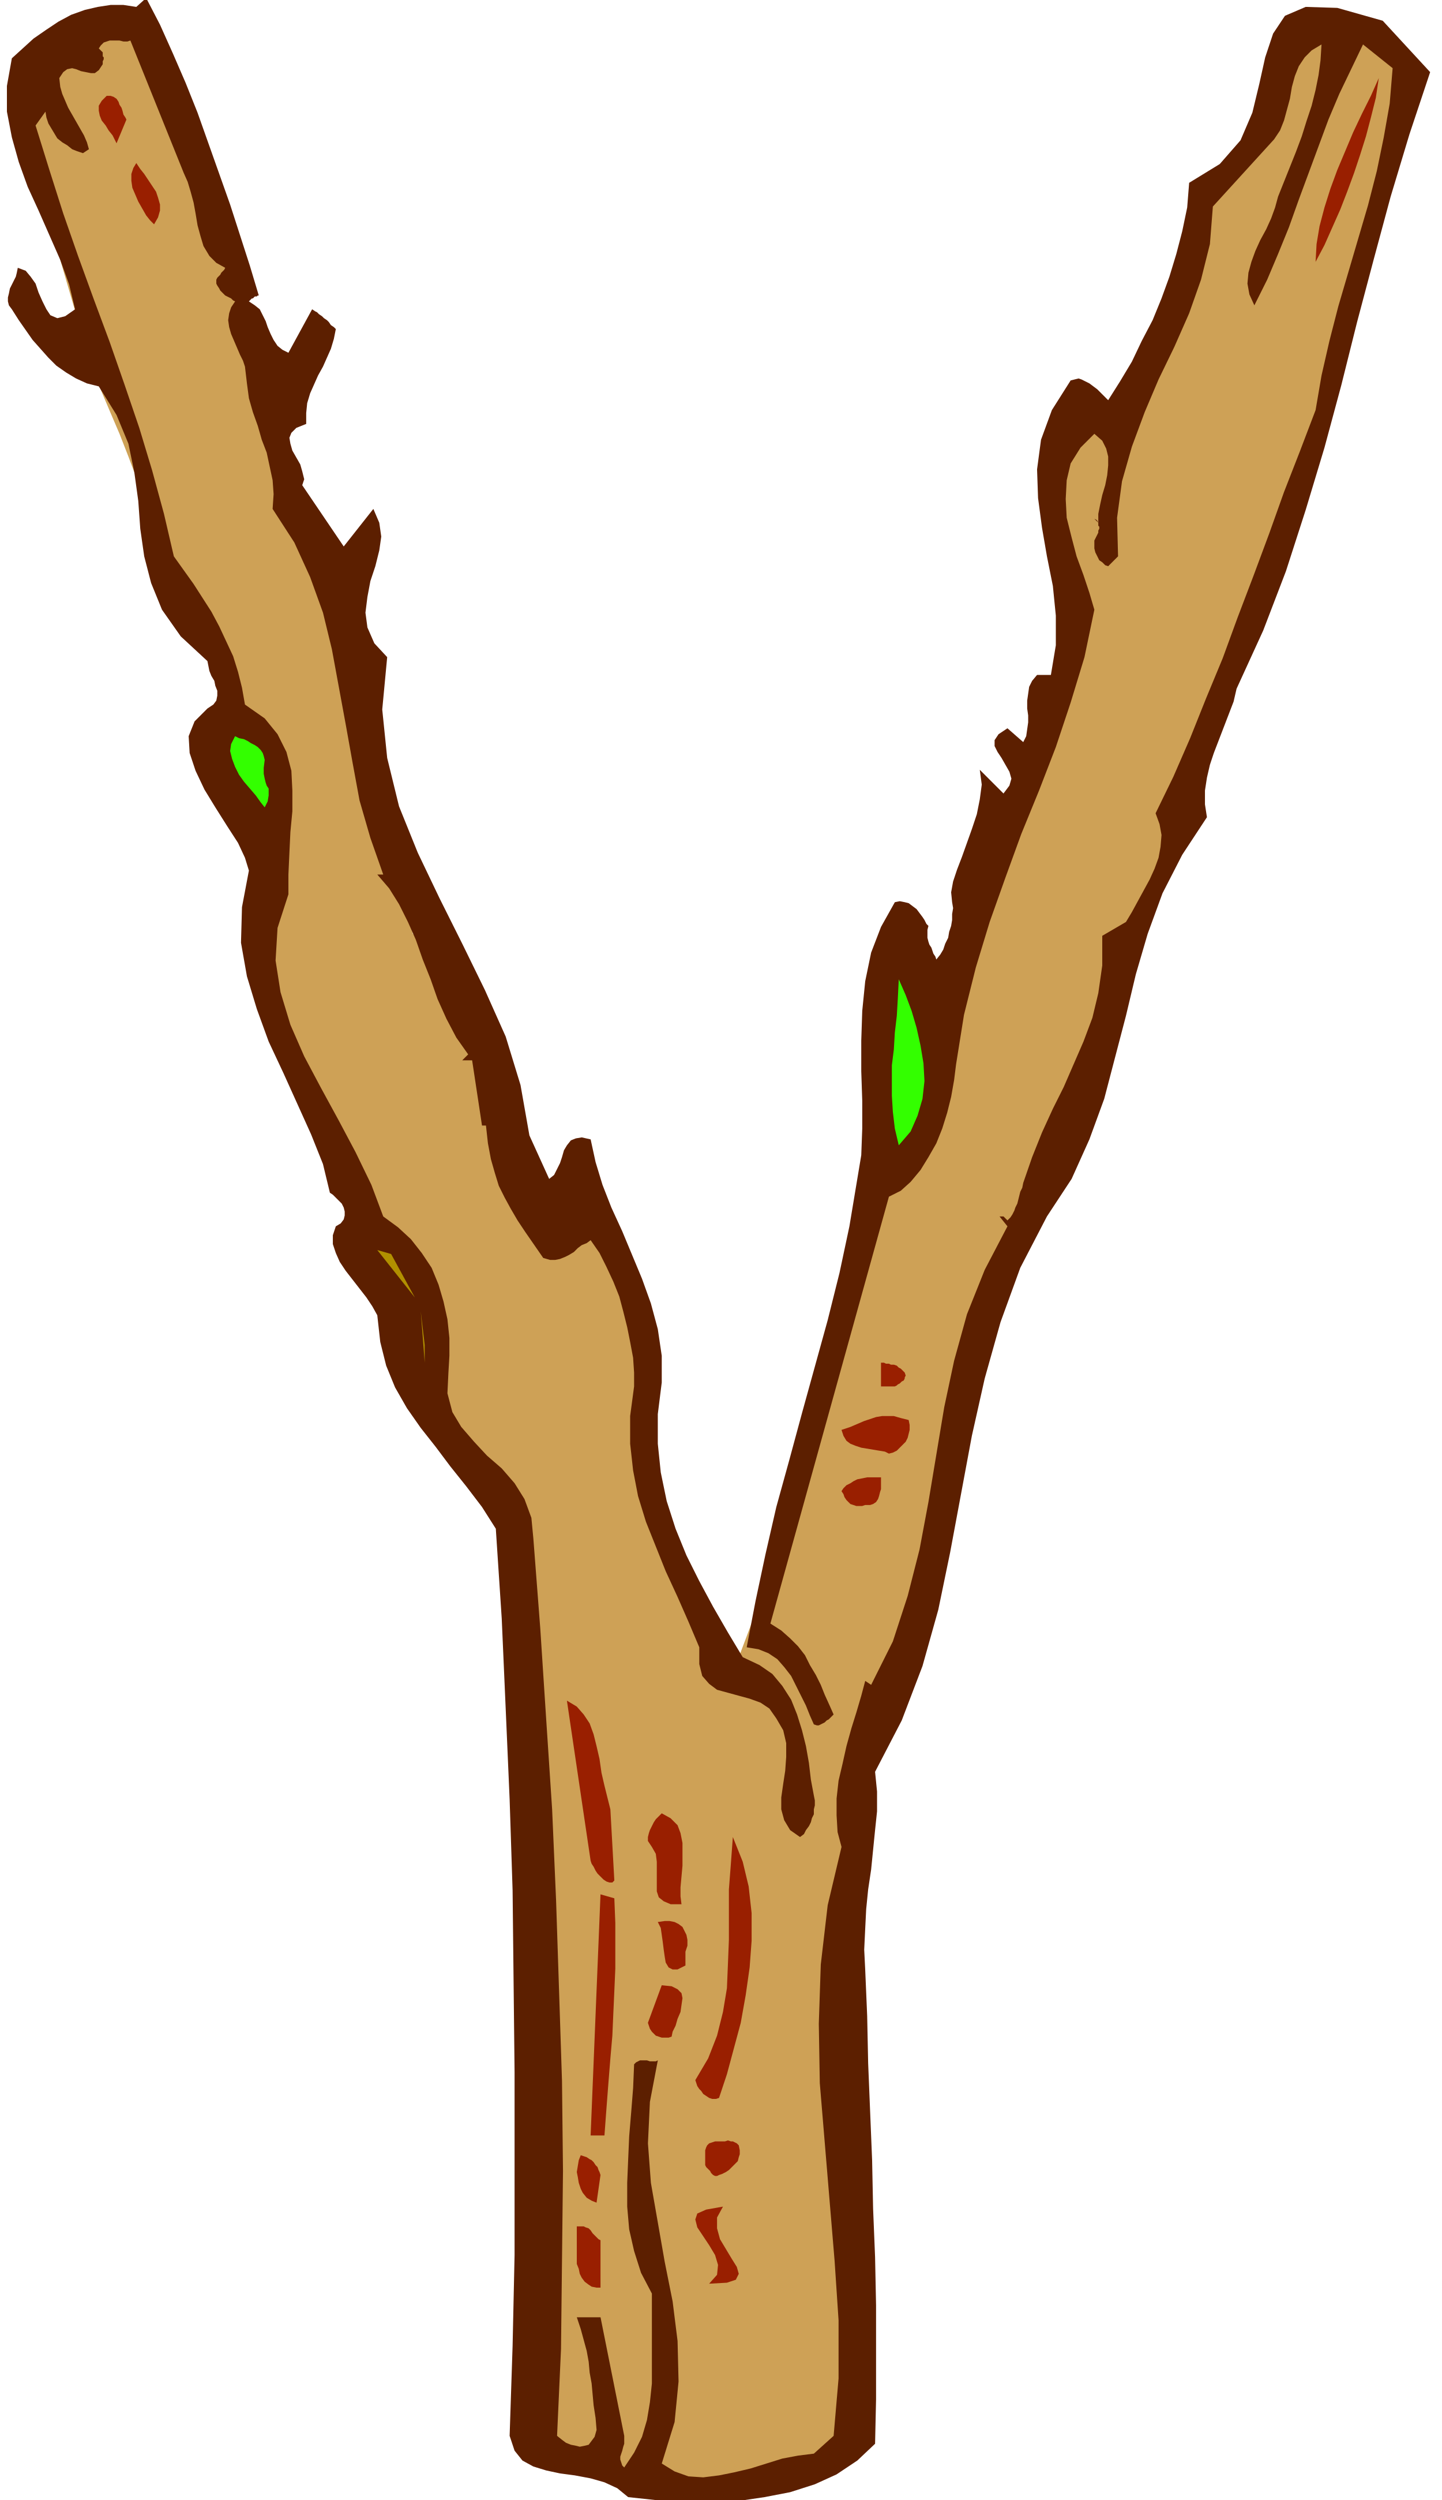
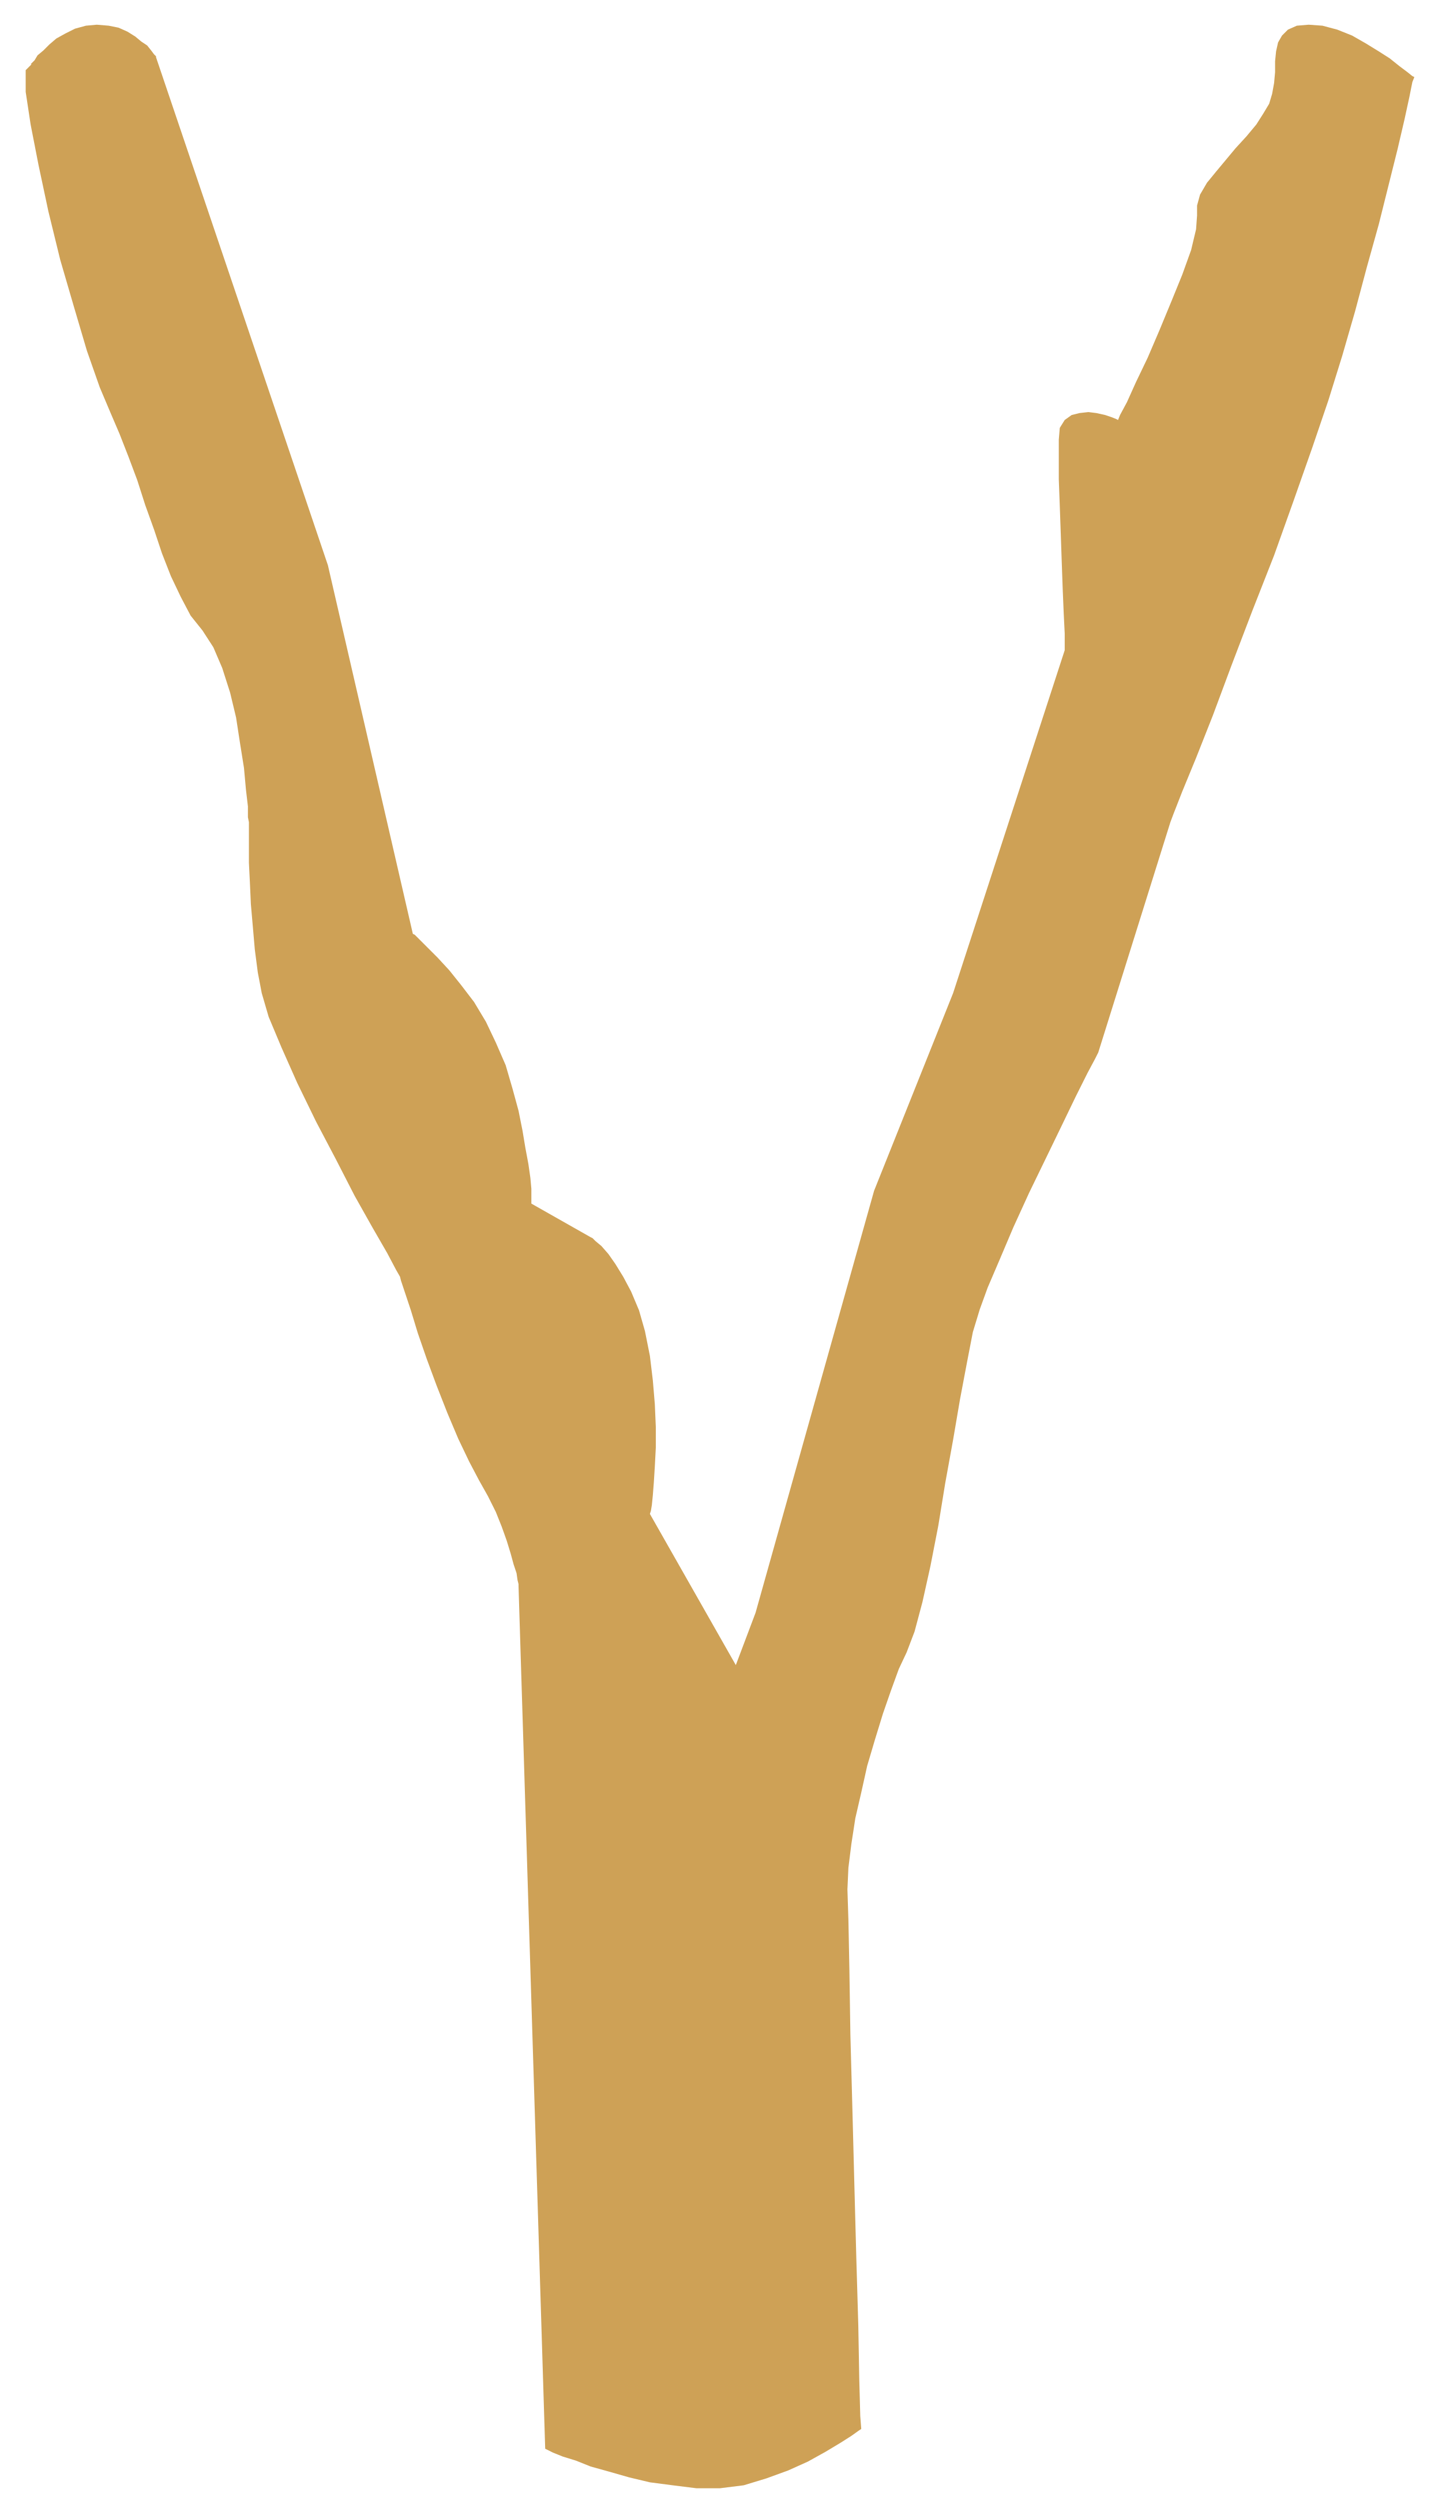
<svg xmlns="http://www.w3.org/2000/svg" width="194.667" height="337.333" fill-rule="evenodd" stroke-linecap="round" preserveAspectRatio="none" viewBox="0 0 1460 2530">
  <style>.pen1{stroke:none}.brush4{fill:#991f00}</style>
  <path fill-rule="nonzero" d="m31 65 1-1 3-3 3-5 6-5 6-6 7-6 9-5 10-5 11-3 11-1 12 1 10 2 9 4 8 5 6 5 6 4 4 5 3 4 2 2v1l174 514 86 373 2 1 5 5 8 8 10 10 12 13 12 15 13 17 12 20 10 21 10 23 7 24 6 22 4 20 3 18 3 16 2 14 1 11v15l60 34 2 1 3 3 6 5 7 8 7 10 8 13 8 15 8 19 6 21 5 25 3 25 2 24 1 23v21l-1 19-1 16-1 13-1 10-1 6-1 3 87 153 20-53 120-427 80-200 113-347v-17l-1-20-1-24-1-28-1-29-1-28-1-27v-40l1-12 5-8 7-5 8-2 9-1 8 1 9 2 6 2 5 2 2 1 2-5 7-13 9-20 12-25 12-28 12-29 11-27 9-25 5-21 1-14v-10l3-11 7-12 9-11 10-12 10-12 11-12 10-12 7-11 6-10 3-10 2-11 1-11V62l1-10 2-9 4-7 6-6 9-4 12-1 14 1 15 4 15 6 14 8 13 8 11 7 10 8 8 6 5 4 2 1-2 5-3 15-5 23-7 30-9 36-10 40-12 43-12 45-13 45-14 45-16 47-19 54-20 56-22 56-21 55-19 51-17 43-14 34-9 23-3 8-73 233-3 6-8 15-12 24-14 29-16 33-17 35-16 35-14 33-12 28-8 22-7 23-6 31-7 37-7 41-8 44-7 43-8 41-8 36-8 30-8 21-8 17-8 22-8 23-8 26-8 27-6 27-6 26-4 26-3 24-1 22 1 31 1 51 1 65 2 74 2 77 2 75 2 68 1 55 1 37 1 13-3 2-7 5-11 7-15 9-18 10-20 9-22 8-23 7-24 3h-24l-24-3-23-3-21-5-21-6-18-5-15-6-13-4-10-4-6-3-2-1-27-873v-2l-1-4-1-7-3-9-3-11-4-13-5-14-6-15-8-16-9-16-10-19-11-23-11-26-11-28-10-27-9-26-7-23-6-18-4-12-1-4-4-7-9-17-15-26-18-32-19-37-20-38-19-39-16-36-13-31-7-24-4-21-3-23-2-23-2-23-1-22-1-20v-41l-1-5v-11l-2-17-2-22-4-25-4-26-6-25-8-25-9-21-11-17-12-15-10-19-10-21-9-23-8-24-9-25-8-25-9-24-9-23-9-21-11-26-13-37-13-44-14-48-12-49-10-47-8-41-5-33V71l6-6z" class="pen1" style="fill:#cea156" />
-   <path fill-rule="nonzero" d="m138 7 10-9 14 27 13 29 13 30 12 30 11 31 11 31 11 31 10 31 10 31 9 30h-1l-1 1h-2l-1 1-1 1h-1l-1 1-1 1-1 1 6 4 5 4 3 6 3 6 2 6 3 7 3 6 4 6 5 4 6 3 24-44 3 2 2 1 2 2 3 2 2 2 3 2 2 2 2 3 3 2 2 2-2 10-3 10-4 9-4 9-5 9-4 9-4 9-3 10-1 10v11l-10 4-5 5-2 5 1 6 2 7 4 7 4 7 2 7 2 8-2 6 42 62 30-38 6 14 2 14-2 14-4 16-5 15-3 16-2 16 2 15 7 16 13 14-5 53 5 49 12 49 19 47 22 46 23 46 23 47 21 47 15 49 9 51 20 44 5-4 3-6 3-6 2-6 2-7 3-5 4-5 5-2 6-1 9 2 5 23 7 23 9 23 11 24 10 24 10 24 9 25 7 26 4 27v27l-4 32v30l3 29 6 29 9 28 11 27 13 26 14 26 15 26 15 25 17 8 13 9 10 12 9 14 6 15 5 16 4 16 3 17 2 17 3 16 1 5v5l-1 4v5l-2 4-1 4-2 4-3 4-2 4-4 3-10-7-6-10-3-11v-12l2-14 2-13 1-14v-14l-3-13-7-12-7-10-9-6-11-4-11-3-11-3-11-3-8-6-7-8-3-12v-17l-11-26-11-25-12-26-10-25-10-25-8-26-5-26-3-27v-28l4-30v-14l-1-15-3-16-3-15-4-16-4-15-6-15-7-15-7-14-9-13-4 3-5 2-4 3-4 4-5 3-4 2-5 2-5 1h-5l-7-2-9-13-9-13-8-12-7-12-6-11-6-12-4-13-4-14-3-16-2-18h-8 4l-10-66h-10l6-6-12-17-10-19-9-20-7-20-8-20-7-20-8-18-9-18-10-16-12-14h6l-13-37-11-38-7-38-7-39-7-38-7-38-9-37-13-36-16-35-22-34 1-15-1-14-3-14-3-14-5-13-4-14-5-14-4-14-2-15-2-17-2-6-3-6-3-7-3-7-3-7-2-7-1-7 1-7 2-6 4-6-2-1-2-2-2-1-2-1-2-1-1-1-2-2-2-2-1-2-2-3-1-2v-4l1-2 1-1 2-2 1-2 1-1 2-2 1-2-9-5-7-7-6-10-3-10-3-11-2-12-2-11-3-11-3-10-4-9-54-134-3 1h-4l-4-1h-10l-3 1-3 1-3 3-2 3 2 2 1 1 1 1v4l1 1v2l-1 2v3l-4 6-4 3h-4l-5-1-5-1-5-2-4-1-5 1-4 3-4 6 1 9 2 7 3 7 3 7 4 7 4 7 4 7 4 7 3 7 2 7-6 4-6-2-5-2-5-4-5-3-5-4-3-5-3-5-3-5-2-6-1-6-10 14 14 45 14 44 15 43 16 44 16 43 15 43 15 44 13 43 12 44 10 43 10 14 10 14 9 14 9 14 8 15 7 15 7 15 5 16 4 16 3 17 20 14 13 16 9 18 5 19 1 20v21l-2 21-1 21-1 22v20l-11 34-2 33 5 32 10 33 14 32 17 32 18 33 17 32 16 33 12 32 15 11 13 12 11 14 10 15 7 17 5 17 4 18 2 19v18l-1 17-1 21 5 19 9 15 13 15 13 14 15 13 13 15 10 16 7 19 2 21 7 91 6 92 6 91 4 92 3 91 3 92 1 91-1 90-1 90-4 88 5 4 4 3 5 2 5 1 4 1 5-1 4-1 3-4 3-4 2-7-1-12-2-13-1-11-1-11-2-11-1-11-2-11-3-11-3-11-4-12h24l24 120v8l-1 3-1 4-1 3-1 3v3l1 3 1 3 2 2 10-15 8-16 5-17 3-18 2-19v-91l-11-21-7-22-5-22-2-23v-24l1-24 1-23 2-24 2-25 1-24 2-2 2-1 2-1h7l3 1h6l2-1-8 42-2 42 3 40 7 40 7 40 8 40 5 40 1 41-4 41-13 42 13 8 14 5 15 1 16-2 15-3 17-4 16-5 16-5 16-3 16-2 20-18 5-58v-59l-4-60-5-60-5-60-5-60-1-60 2-60 7-60 14-59-4-15-1-17v-17l2-18 4-17 4-18 5-18 5-16 5-17 4-15 6 4 22-44 15-46 12-47 9-48 8-48 8-48 10-47 13-47 18-45 23-44-8-10h4l1 1 1 1 1 1 1 1 3-3 2-3 2-4 1-3 2-4 1-4 1-4 1-4 2-4 1-5-6-4 6 4 9-26 10-25 11-24 11-22 10-23 10-23 9-24 6-25 4-28v-30l24-14-4-4 4 4 6-10 6-11 6-11 6-11 5-11 4-11 2-11 1-12-2-11-4-11 18-37 17-39 16-40 17-41 15-41 16-42 16-43 15-42 16-41 16-42 6-35 8-35 9-35 10-34 10-34 10-34 9-35 7-34 6-34 3-36-30-24-12 25-12 25-11 26-10 27-10 27-10 27-10 28-11 27-11 26-13 26-5-11-2-11 1-11 3-11 4-11 5-11 6-11 5-11 4-11 3-11 6-15 6-15 6-15 6-16 5-16 5-15 4-16 3-15 2-15 1-16-10 6-7 7-6 9-4 10-3 11-2 12-3 11-3 11-4 10-6 9-62 68-3 38-9 36-12 34-15 34-16 33-14 33-13 35-10 35-5 37 1 39-10 10-3-1-3-3-3-2-2-4-2-4-1-4v-8l2-4 2-4v-2l1-2v-2l-1-1v-3l-1-2-1-1-2-1 4 4v-9l2-10 2-9 3-10 2-10 1-10v-9l-2-8-4-8-8-7-14 14-10 16-4 17-1 19 1 19 5 20 5 19 7 19 6 18 5 17-10 48-14 46-15 45-17 44-18 44-16 44-16 45-14 46-12 48-8 50-2 16-3 17-4 16-5 16-6 15-8 14-8 13-10 12-10 9-12 6-120 432 11 7 9 8 8 8 7 9 5 10 6 10 5 10 4 10 5 11 4 9-2 2-1 1-2 2-2 1-2 2-2 1-2 1-2 1h-2l-3-1-4-9-4-10-5-10-5-10-5-10-7-9-7-8-9-6-10-4-12-2 9-47 10-47 11-48 13-47 13-48 13-47 13-47 12-48 10-47 8-48 4-24 1-27v-28l-1-30v-31l1-30 3-30 6-29 10-26 14-25 5-1 5 1 4 1 4 3 4 3 3 4 3 4 2 3 2 4 2 2-1 4v8l1 4 1 3 2 3 1 3 1 3 2 3 1 3 4-5 3-5 2-6 3-6 1-6 2-6 1-6v-6l1-6-1-6-1-10 2-11 4-12 5-13 5-14 5-14 5-15 3-15 2-15-2-15 24 24 6-8 2-7-2-7-4-7-4-7-4-6-3-6v-6l4-6 9-6 16 14 3-6 1-7 1-7v-7l-1-7v-8l1-7 1-7 3-6 5-6h14l5-30v-30l-3-30-6-30-5-29-4-30-1-29 4-30 11-30 19-30 4-1 4-1 3 1 4 2 4 2 4 3 4 3 4 4 4 4 3 3 12-19 12-20 10-21 11-21 9-22 8-22 7-23 6-23 5-24 2-25 31-19 21-24 12-28 7-29 6-27 8-24 12-18 21-9 32 1 46 13 48 52-21 63-19 63-17 63-17 64-16 64-17 63-19 63-20 62-23 60-27 59-3 13-5 13-5 13-5 13-5 13-4 12-3 13-2 13v14l2 13-25 38-20 39-15 41-12 41-10 42-11 42-11 42-15 41-18 40-25 38-27 52-20 55-16 57-13 58-11 59-11 59-12 58-16 57-21 55-27 52 2 20v20l-2 19-2 20-2 20-3 20-2 20-1 20-1 21 1 20 2 47 1 48 2 49 2 49 1 49 2 49 1 49v95l-1 45-18 17-21 14-22 10-25 8-26 5-27 4-28 1h-28l-27-2-28-3-11-9-13-6-14-4-16-3-15-2-14-3-13-4-11-6-8-10-5-15 3-91 2-92v-185l-1-92-1-92-3-92-4-92-4-91-6-91-14-22-16-21-16-20-15-20-15-19-14-20-12-21-9-22-6-24-3-27-5-9-6-9-7-9-7-9-7-9-6-9-4-9-3-9v-9l3-9 5-3 3-4 1-4v-4l-1-4-2-4-3-3-3-3-3-3-3-2-7-29-12-30-14-31-14-31-15-32-12-33-10-33-6-34 1-36 7-37-4-13-7-15-11-17-12-19-11-18-9-19-6-18-1-17 6-15 13-13 6-4 3-4 1-5v-5l-2-5-1-5-3-5-2-5-1-5-1-5-27-25-19-27-11-27-7-27-4-28-2-28-4-29-6-29-12-29-18-29-12-3-11-5-10-6-10-7-8-8-8-9-8-9-7-10-7-10-7-11-3-4-1-4v-4l1-4 1-5 2-4 2-4 2-4 1-4 1-5 8 3 5 6 5 7 3 9 4 9 4 8 4 6 7 3 8-2 10-7-6-25-9-25-11-25-11-25-11-24-9-25-7-25-5-26V87l5-28 11-10 11-10 13-9 12-8 13-7 14-5 13-3 13-2h13l13 2z" class="pen1" style="fill:#5c1f00" />
-   <path fill-rule="nonzero" d="m1332 265 1-18 3-18 5-19 6-19 7-19 8-19 8-19 9-19 9-18 8-18-3 20-5 20-5 19-6 19-6 18-7 19-7 18-8 18-8 18-9 17zM128 121l-10 24-2-4-2-4-4-5-3-5-4-5-2-5-1-5v-5l3-5 5-5h4l3 1 3 2 2 3 1 3 2 3 1 3 1 4 2 3 1 2zm28 106-4-4-4-5-4-7-4-7-3-7-3-7-1-7v-7l2-6 3-5 4 6 4 5 4 6 4 6 4 6 2 6 2 7v6l-2 7-4 7z" class="pen1 brush4" />
-   <path fill-rule="nonzero" d="m268 769-1 8v6l1 5 1 4 1 3 2 3v7l-1 6-3 6-4-5-5-7-6-7-6-7-5-7-4-8-3-8-2-8 1-7 4-8 4 2 5 1 4 2 3 2 4 2 3 2 3 3 2 3 1 3 1 4zm642 390-4-17-2-17-1-16v-31l2-16 1-17 2-17 1-17 1-20 7 16 6 16 5 17 4 18 3 18 1 18-2 18-5 17-7 16-12 14z" class="pen1" style="fill:#3f0" />
-   <path fill-rule="nonzero" d="m420 1313-38-48 14 4 24 44zm10 66-4-52 4 34v18z" class="pen1" style="fill:#b19000" />
-   <path fill-rule="nonzero" d="m916 1389 1 3-1 2v1l-1 2-2 1-1 1-1 1-2 1-1 1-2 1h-14v-24h3l2 1h3l2 1h3l3 1 2 2 2 1 2 2 2 2zm4 48 1 5v5l-1 4-1 4-2 4-3 3-3 3-3 3-4 2-4 1-4-2-6-1-6-1-6-1-6-1-6-2-5-2-4-3-3-5-2-6 9-3 7-3 7-3 6-2 6-2 6-1h12l7 2 8 2zm-28 58v12l-1 3-1 4-1 3-2 3-3 2-3 1h-5l-3 1h-6l-3-1-3-1-2-2-2-2-2-3-1-3-2-3 2-3 3-3 4-2 3-2 4-2 5-1 5-1h14zm-274 336 4 72-2 2h-3l-3-1-3-2-3-3-3-3-2-3-2-4-2-3-1-3-24-162 10 6 7 8 6 9 4 11 3 12 3 13 2 14 3 13 3 12 3 12zm72 96h-11l-7-3-5-4-2-6v-30l-1-8-4-7-2-3-2-3v-4l1-4 1-3 2-4 2-4 2-3 3-3 3-3 9 5 7 7 3 8 2 10v23l-1 11-1 11v9l1 8zm38 196-3 1h-4l-3-1-3-2-3-2-2-3-2-2-2-3-1-3-1-3 13-22 9-23 6-24 4-24 1-24 1-25v-51l2-26 2-27 10 25 6 25 3 27v28l-2 27-4 28-5 28-7 26-7 26-8 24zm-106-202 1 25v46l-1 23-1 22-1 23-2 23-2 25-2 26-2 27h-14l10-244 14 4zm72 54v14l-8 4h-5l-4-2-3-5-1-6-1-7-1-8-1-7-1-7-3-6 7-1h5l5 1 4 2 4 3 2 4 2 4 1 5v6l-2 6zm-14 86-3 1h-7l-3-1-3-1-2-2-2-2-2-3-1-3-1-3 14-38 10 1 6 3 4 4 1 5-1 7-1 7-3 7-2 7-3 6-1 5zm68 110 1 5v4l-1 3-1 4-3 3-3 3-3 3-3 2-4 2-3 1-2 1h-2l-2-1-1-1-1-1-1-2-1-1-2-2-1-1-1-2v-15l1-3 1-2 2-2 3-1 3-1h10l3-1 3 1h2l2 1 2 1 2 2zm-140 30-4 28-5-2-5-3-4-5-2-4-2-6-1-6-1-5 1-6 1-6 2-5 3 1 3 1 3 2 2 1 2 2 2 3 2 2 1 3 1 2 1 3zm124 32-6 11v11l3 11 6 10 6 10 5 8 2 7-3 6-9 3-18 1 8-9 1-10-3-10-6-10-6-9-6-9-2-8 2-6 9-4 17-3zm-124 34v48h-4l-5-1-3-2-4-3-3-4-2-4-1-5-2-5v-38h7l2 1 3 1 2 2 2 3 2 2 2 2 2 2 2 1z" class="pen1 brush4" />
</svg>